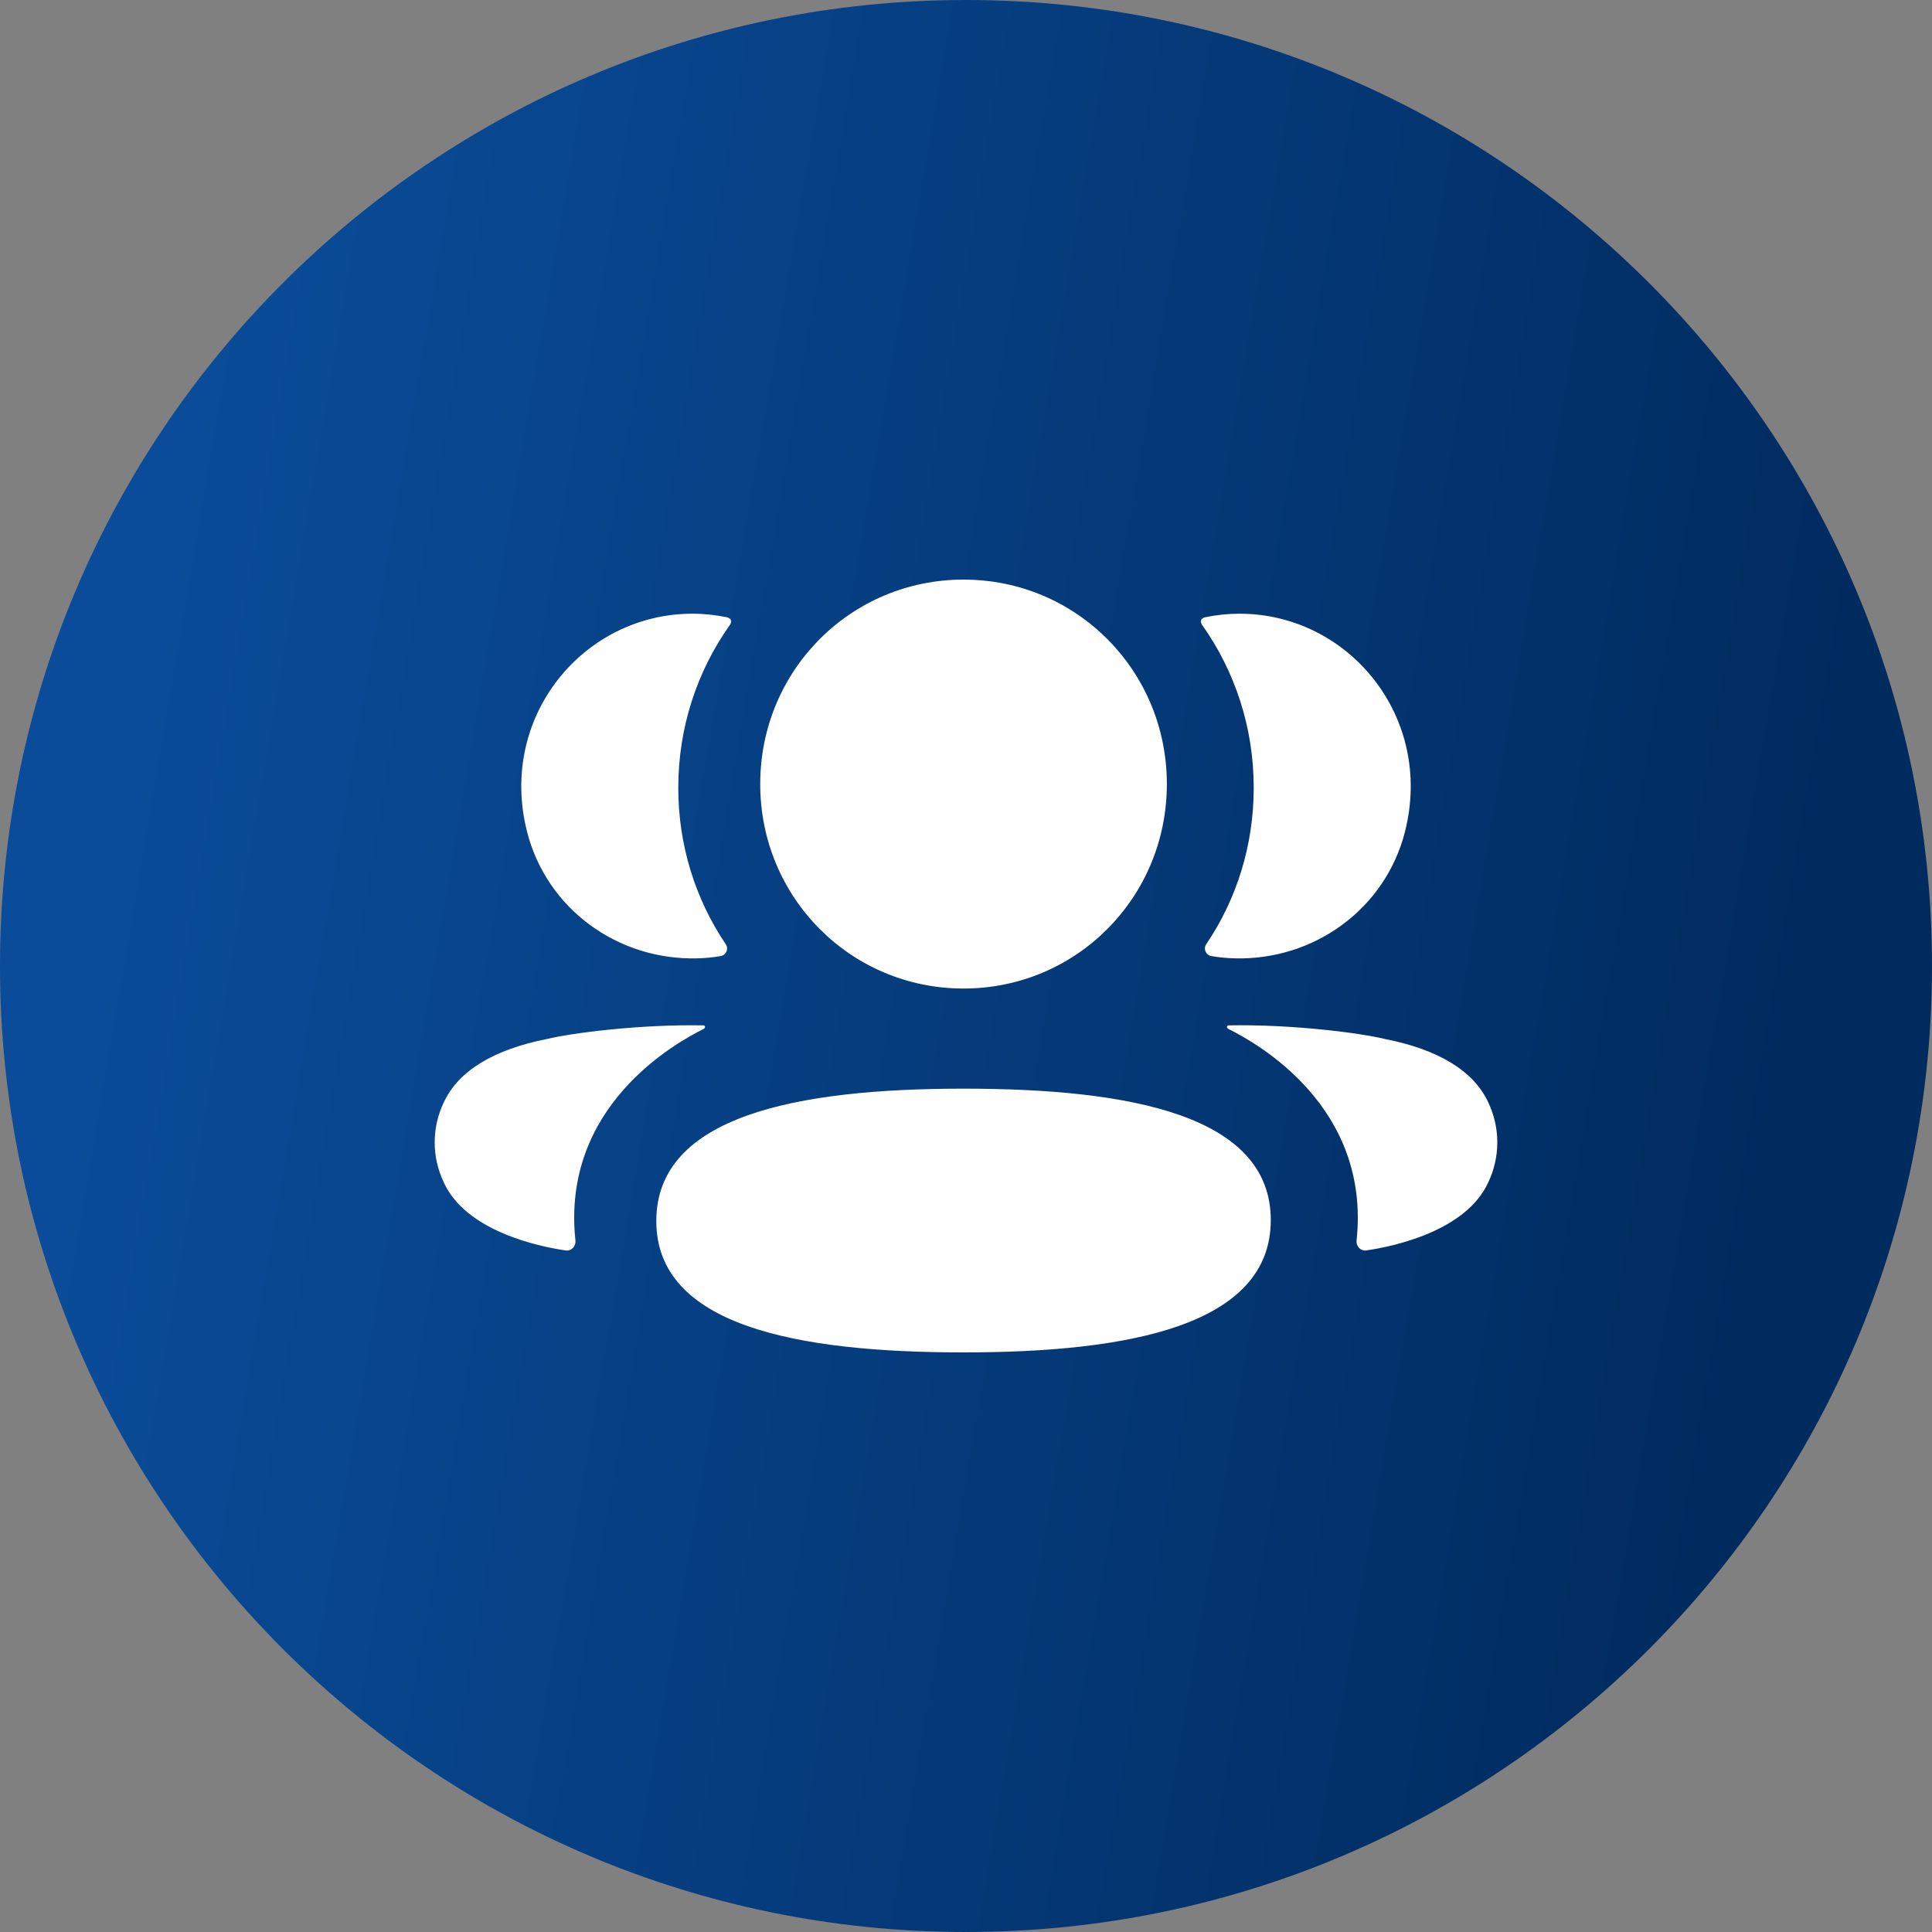
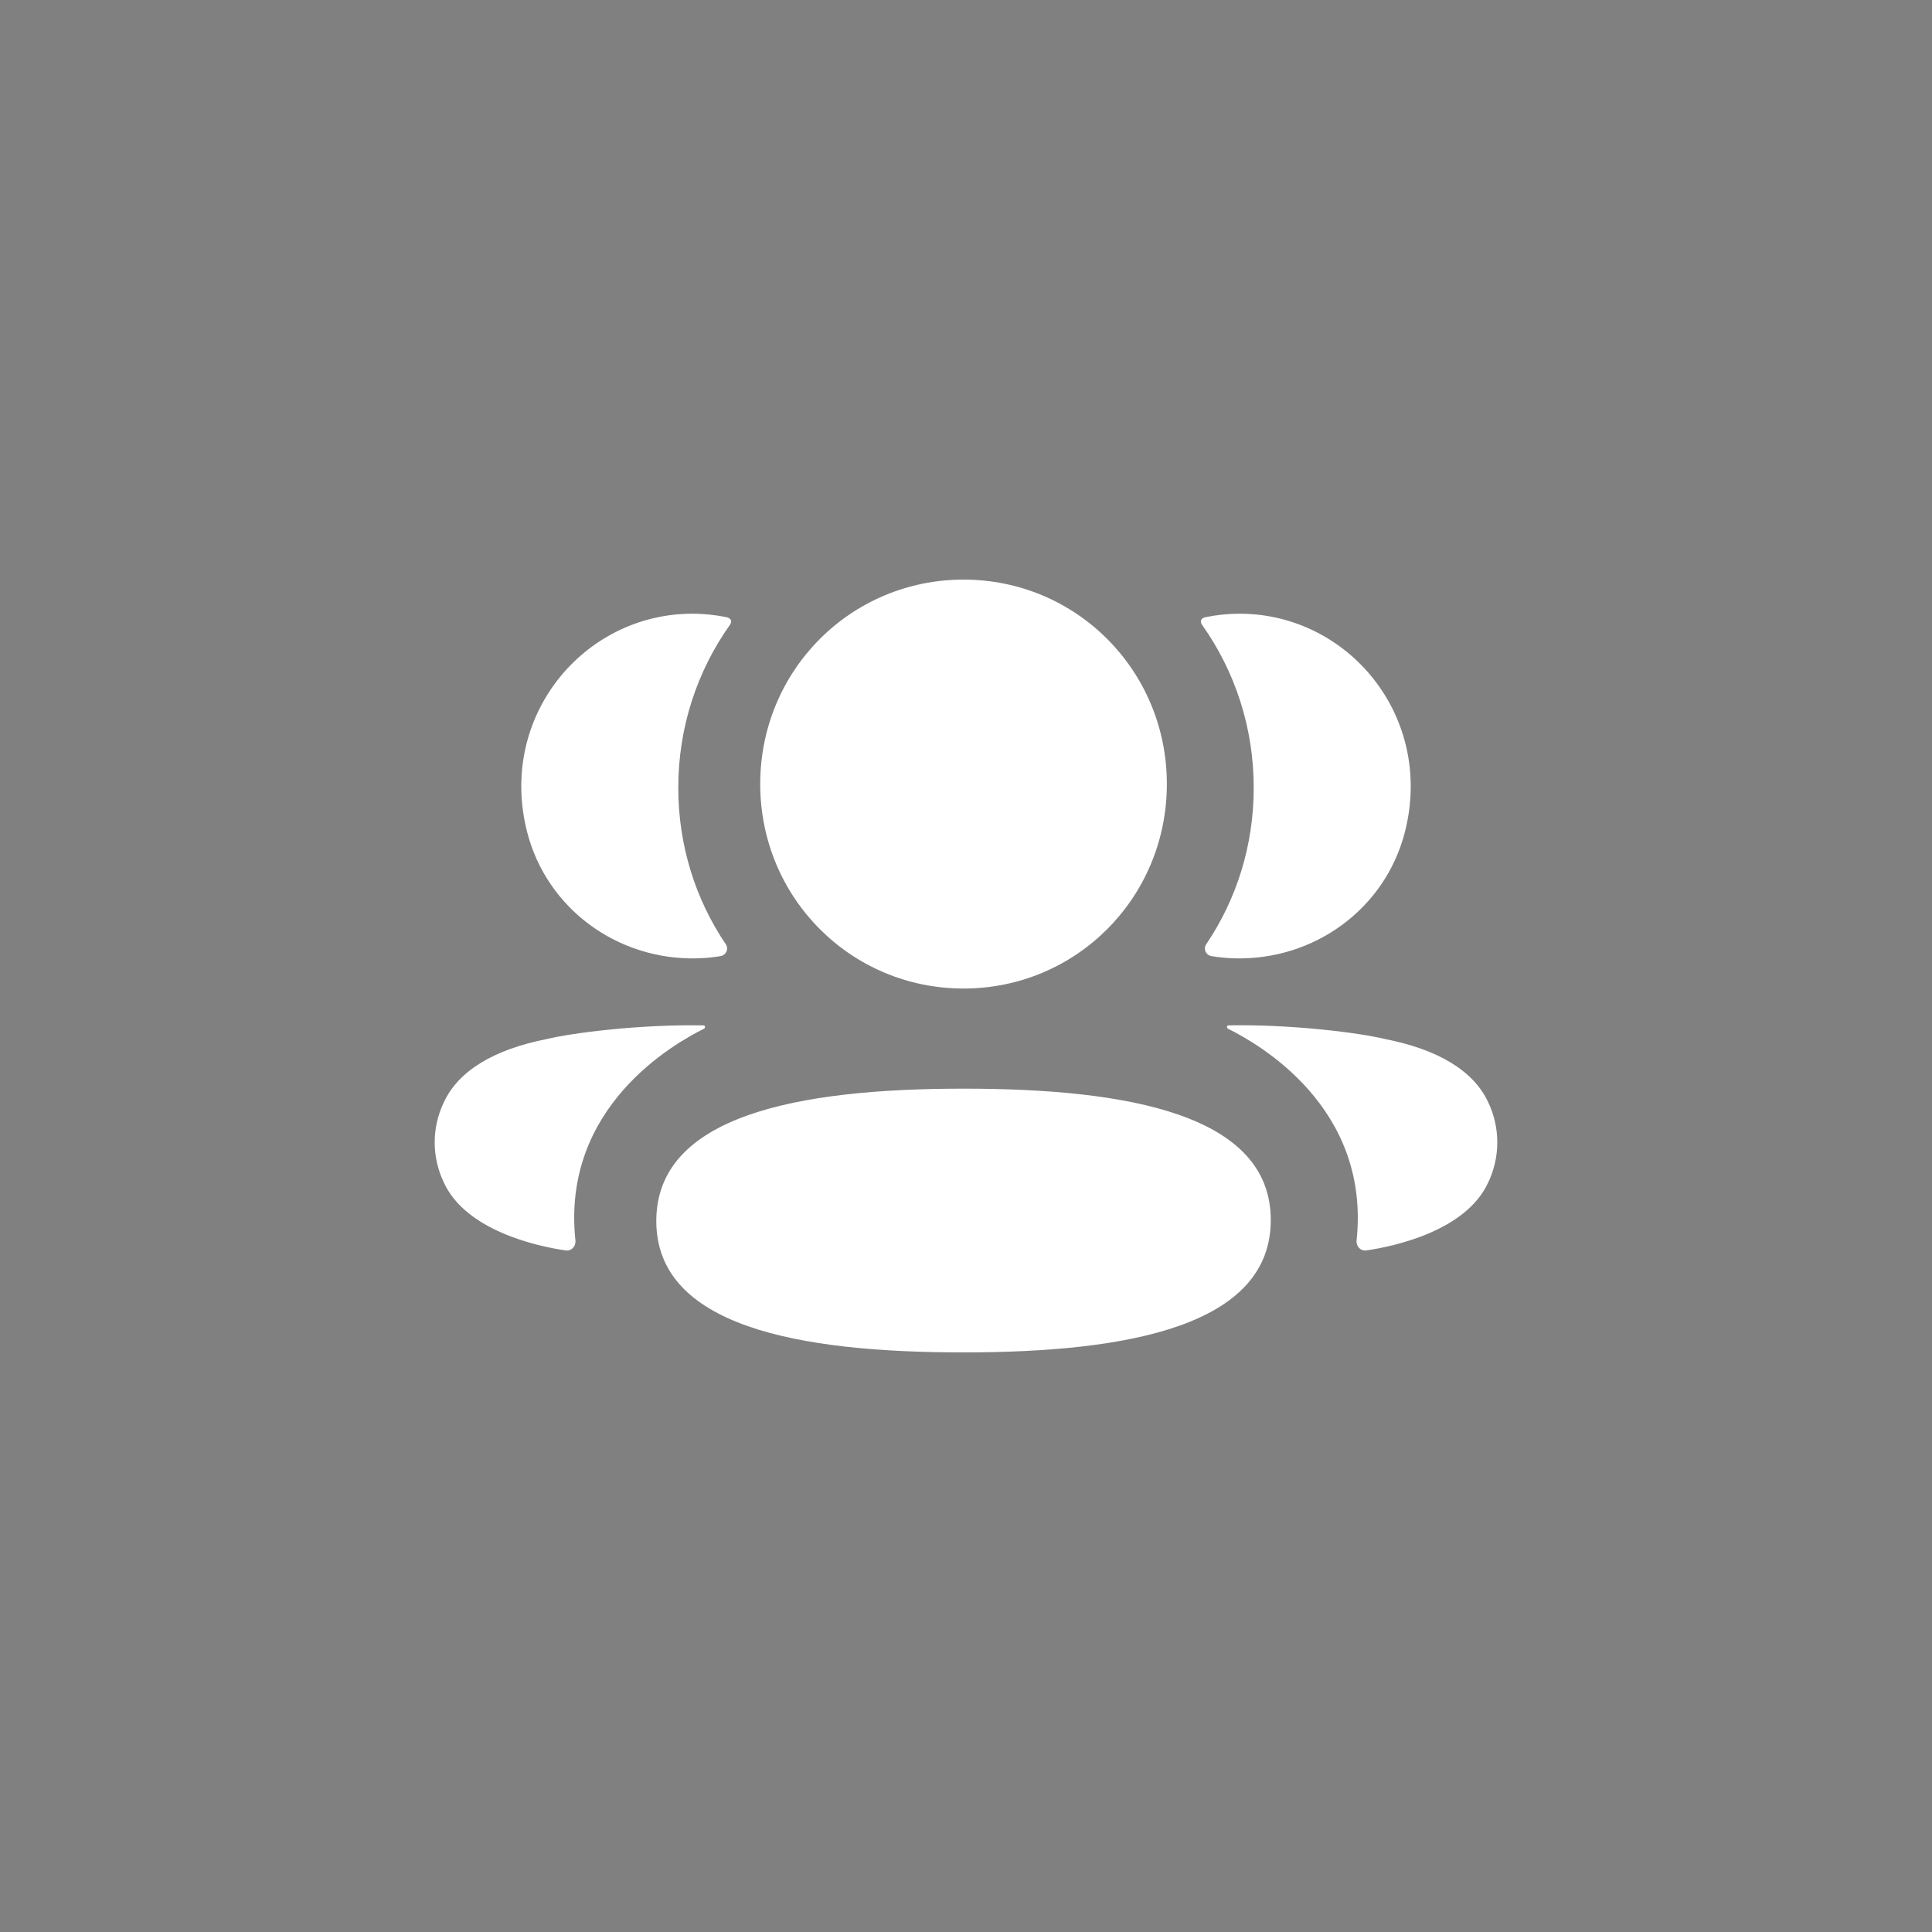
<svg xmlns="http://www.w3.org/2000/svg" width="80" height="80" viewBox="0 0 80 80" fill="none">
  <rect x="0" y="0" width="80" height="80" fill="#808080" stroke="none" />
-   <path d="M40 80C62.091 80 80 62.091 80 40C80 17.909 62.091 0 40 0C17.909 0 0 17.909 0 40C0 62.091 17.909 80 40 80Z" fill="url(#paint0_linear_698_33)" />
  <path fill-rule="evenodd" clip-rule="evenodd" d="M48.317 32.466C48.317 37.165 44.57 40.933 39.898 40.933C35.226 40.933 31.479 37.165 31.479 32.466C31.479 27.765 35.226 24 39.898 24C44.57 24 48.317 27.765 48.317 32.466ZM39.898 56C33.036 56 27.176 54.912 27.176 50.56C27.176 46.207 32.998 45.079 39.898 45.079C46.76 45.079 52.62 46.167 52.62 50.521C52.62 54.872 46.798 56 39.898 56ZM51.914 32.618C51.914 35.014 51.2 37.246 49.946 39.101C49.817 39.292 49.932 39.55 50.159 39.589C50.473 39.643 50.797 39.674 51.126 39.683C54.412 39.769 57.362 37.642 58.177 34.44C59.384 29.683 55.84 25.412 51.327 25.412C50.836 25.412 50.367 25.464 49.91 25.558C49.848 25.572 49.781 25.601 49.746 25.657C49.703 25.725 49.735 25.817 49.778 25.877C51.133 27.788 51.914 30.118 51.914 32.618ZM57.356 43.025C59.565 43.459 61.017 44.345 61.619 45.633C62.127 46.691 62.127 47.917 61.619 48.973C60.698 50.97 57.731 51.611 56.577 51.777C56.339 51.813 56.148 51.606 56.173 51.367C56.762 45.831 52.075 43.207 50.863 42.604C50.811 42.577 50.8 42.535 50.806 42.51C50.809 42.492 50.831 42.463 50.87 42.458C53.494 42.409 56.314 42.769 57.356 43.025ZM28.874 39.683C29.204 39.674 29.526 39.645 29.841 39.589C30.069 39.549 30.183 39.292 30.054 39.101C28.801 37.246 28.086 35.014 28.086 32.618C28.086 30.118 28.867 27.787 30.223 25.876C30.266 25.817 30.296 25.725 30.255 25.657C30.219 25.602 30.151 25.572 30.09 25.558C29.632 25.464 29.163 25.412 28.672 25.412C24.159 25.412 20.615 29.682 21.824 34.439C22.639 37.642 25.588 39.769 28.874 39.683ZM29.194 42.509C29.199 42.536 29.189 42.576 29.138 42.604C27.924 43.208 23.238 45.832 23.827 51.365C23.852 51.607 23.662 51.812 23.424 51.778C22.271 51.612 19.303 50.971 18.383 48.974C17.872 47.916 17.872 46.691 18.383 45.634C18.984 44.346 20.435 43.46 22.643 43.024C23.687 42.77 26.506 42.41 29.131 42.459C29.171 42.464 29.19 42.493 29.194 42.509Z" fill="white" />
  <defs>
    <linearGradient id="paint0_linear_698_33" x1="6.489" y1="25.765" x2="75.084" y2="37.436" gradientUnits="userSpaceOnUse">
      <stop stop-color="#0A4C99" />
      <stop offset="1" stop-color="#002B5F" />
    </linearGradient>
  </defs>
</svg>